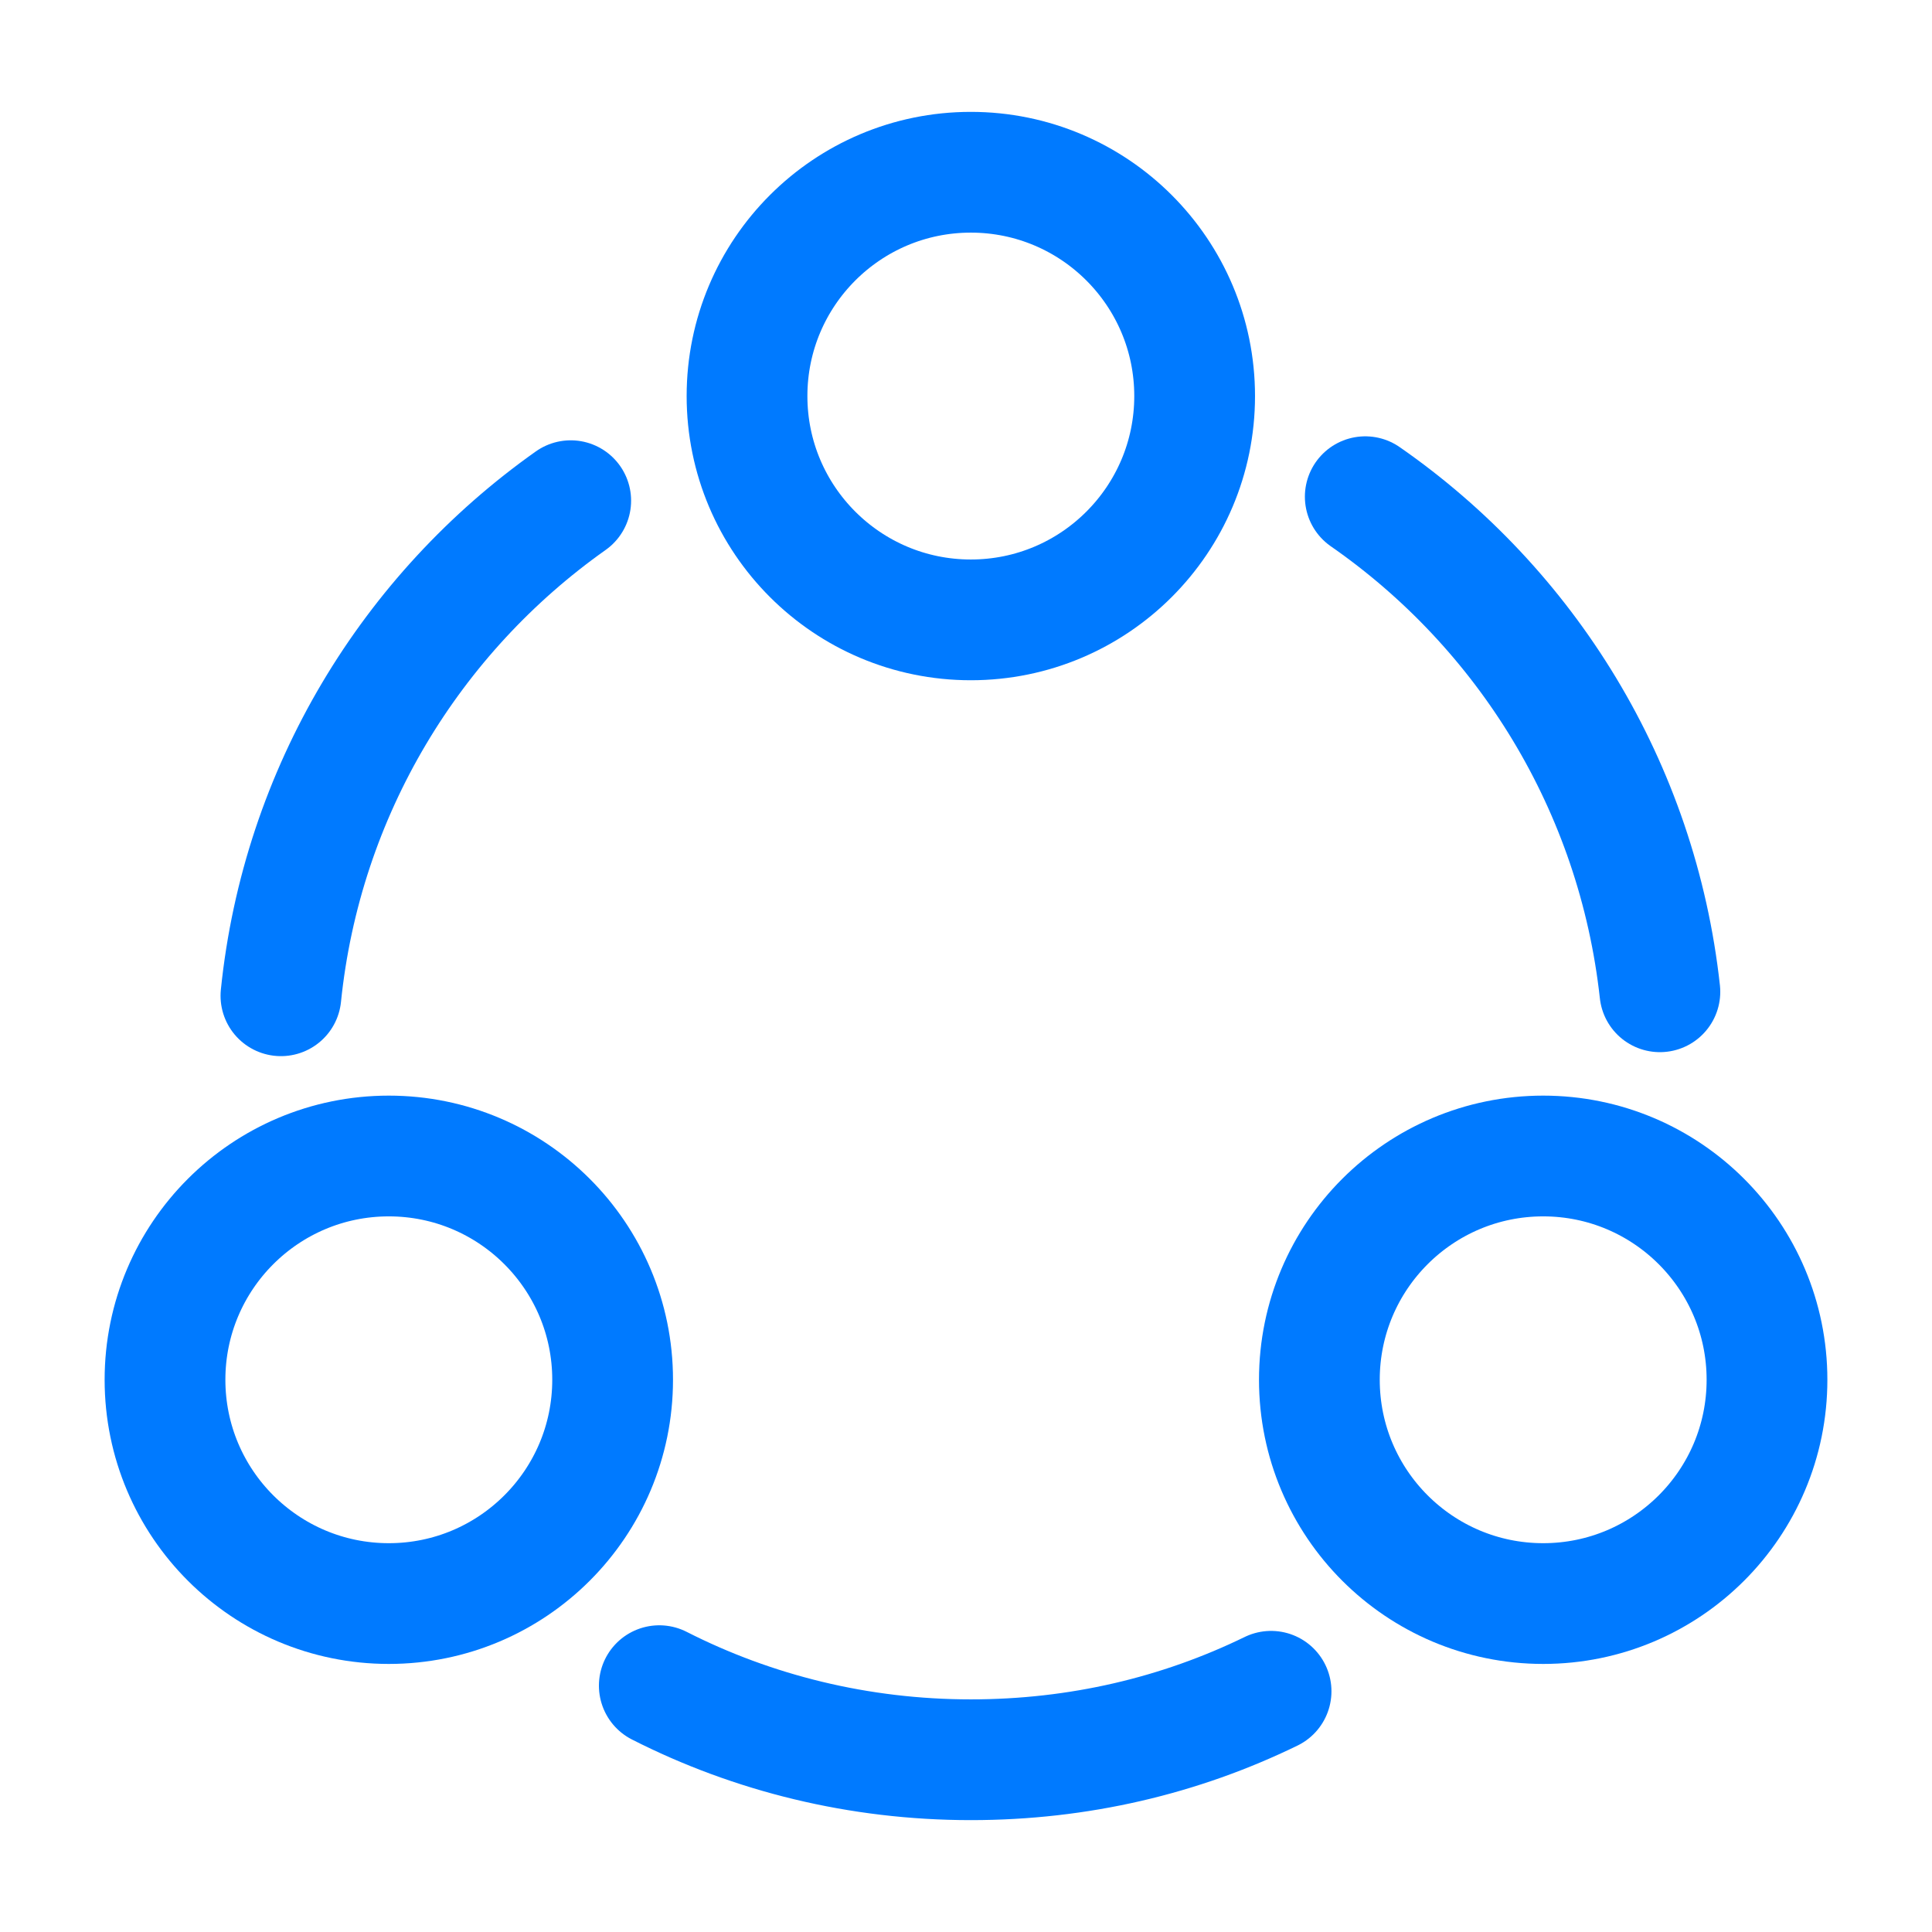
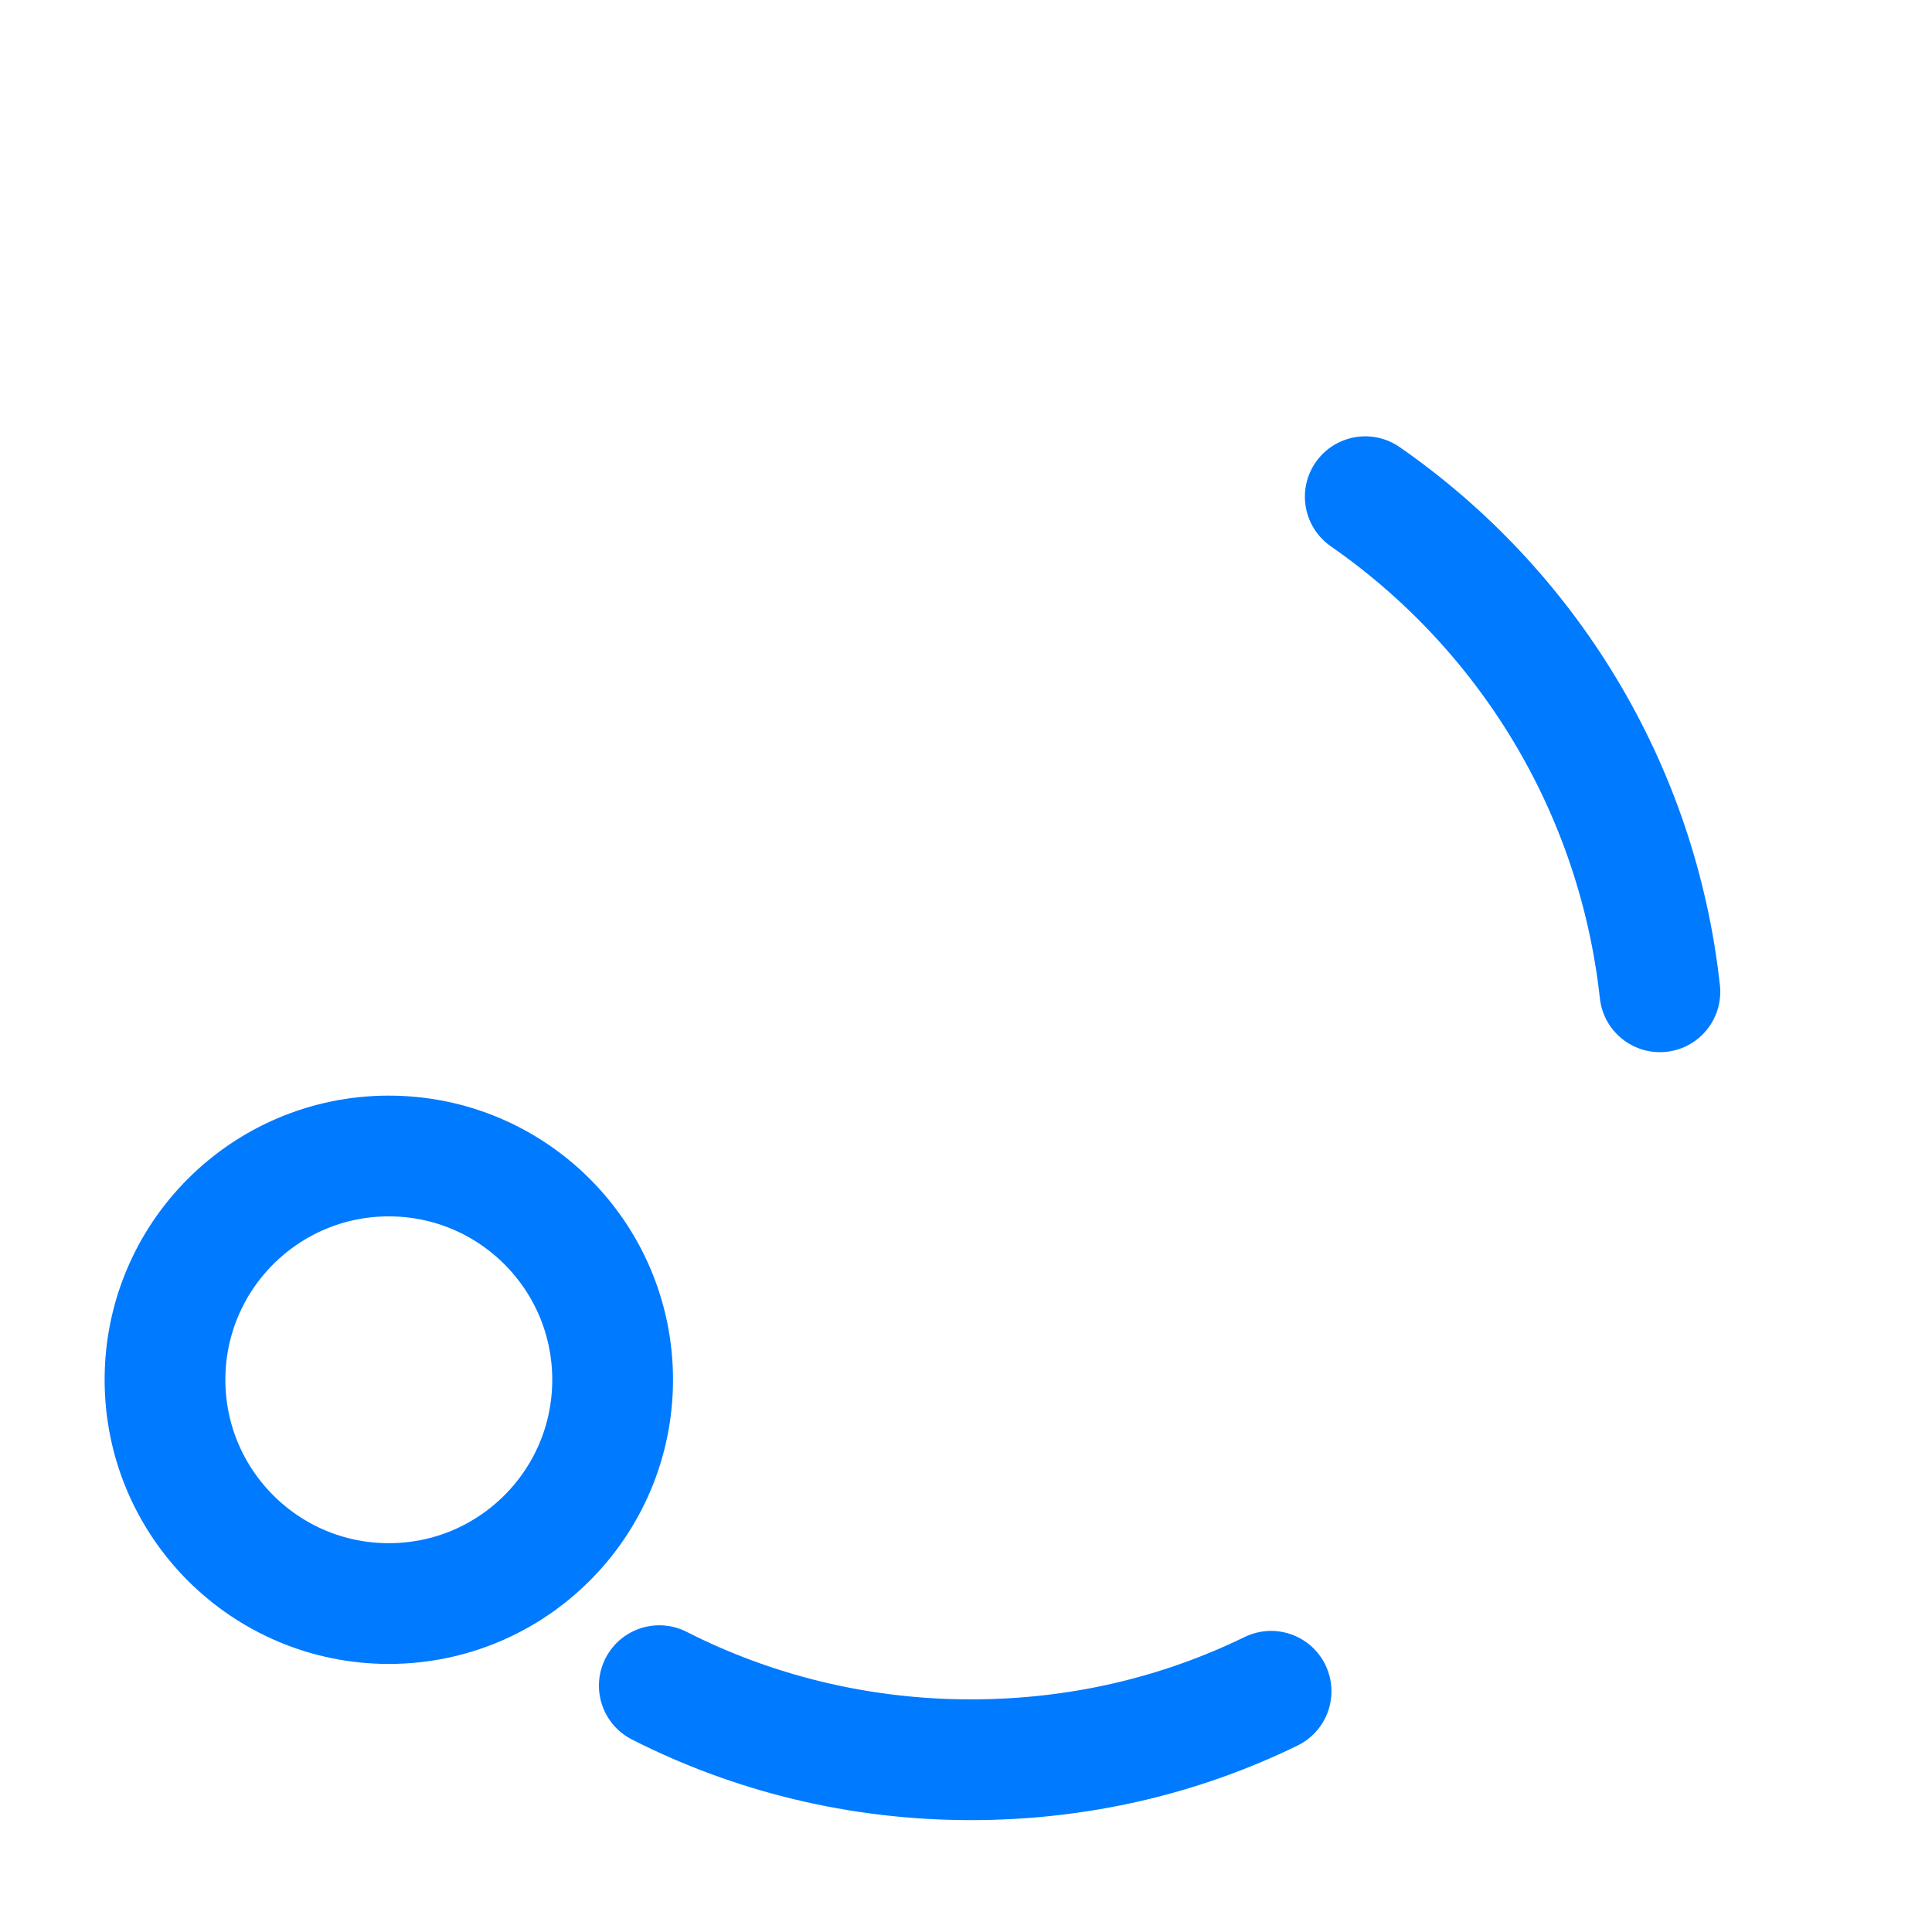
<svg xmlns="http://www.w3.org/2000/svg" width="32" height="32" viewBox="0 0 32 32" fill="none">
  <path d="M22.613 8.227C25.28 10.08 27.12 13.027 27.493 16.427" stroke="#007AFF" stroke-width="2" stroke-linecap="round" stroke-linejoin="round" />
-   <path d="M4.653 16.493C5 13.107 6.813 10.16 9.453 8.293" stroke="#007AFF" stroke-width="2" stroke-linecap="round" stroke-linejoin="round" />
  <path d="M10.92 27.92C12.467 28.707 14.227 29.147 16.08 29.147C17.867 29.147 19.547 28.747 21.053 28.013" stroke="#007AFF" stroke-width="2" stroke-linecap="round" stroke-linejoin="round" />
-   <path d="M16.08 10.267C18.127 10.267 19.787 8.607 19.787 6.56C19.787 4.513 18.127 2.853 16.08 2.853C14.033 2.853 12.373 4.513 12.373 6.56C12.373 8.607 14.033 10.267 16.08 10.267Z" stroke="#007AFF" stroke-width="2" stroke-linecap="round" stroke-linejoin="round" />
  <path d="M6.44 26.56C8.487 26.56 10.147 24.901 10.147 22.853C10.147 20.806 8.487 19.147 6.44 19.147C4.393 19.147 2.733 20.806 2.733 22.853C2.733 24.901 4.393 26.56 6.44 26.56Z" stroke="#007AFF" stroke-width="2" stroke-linecap="round" stroke-linejoin="round" />
-   <path d="M25.56 26.56C27.607 26.56 29.267 24.901 29.267 22.853C29.267 20.806 27.607 19.147 25.56 19.147C23.513 19.147 21.853 20.806 21.853 22.853C21.853 24.901 23.513 26.56 25.56 26.56Z" stroke="#007AFF" stroke-width="2" stroke-linecap="round" stroke-linejoin="round" />
</svg>